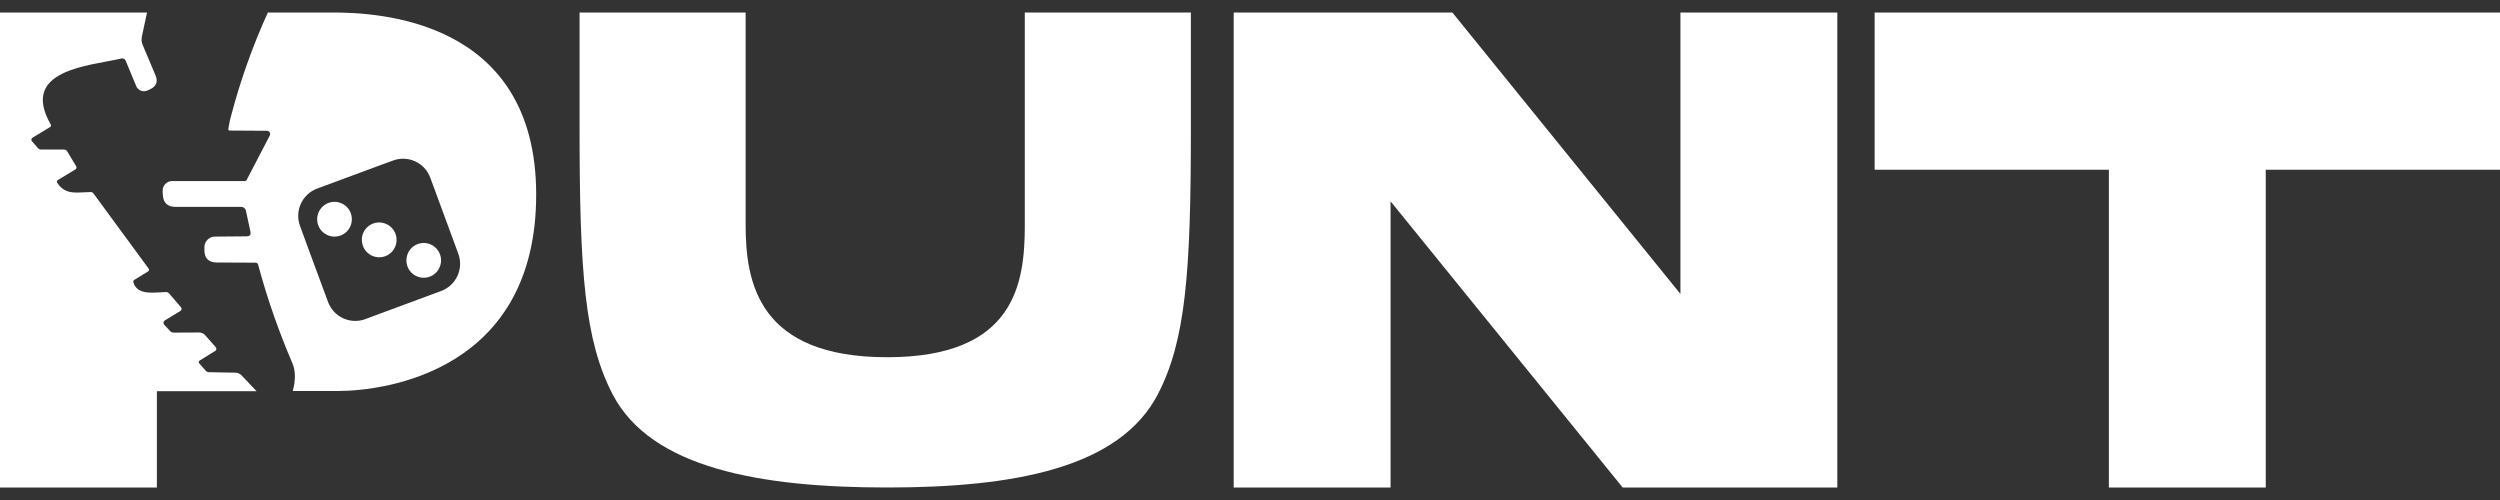
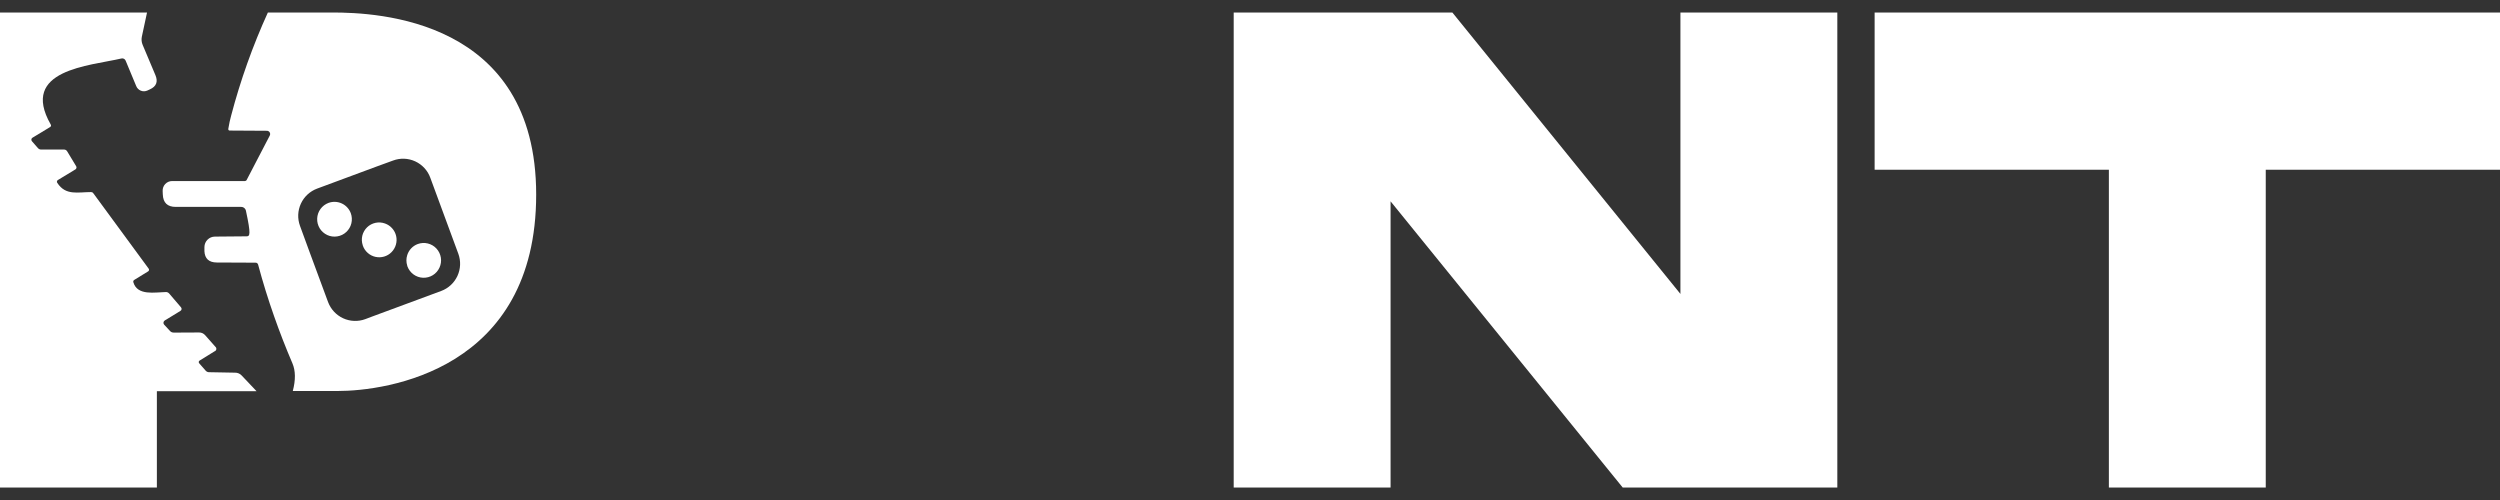
<svg xmlns="http://www.w3.org/2000/svg" width="100" height="20" viewBox="0 0 100 20" fill="none">
  <rect x="0" y="0" width="100" height="20" fill="#333333" stroke="none" />
  <g clip-path="url(#clip0_4887_7651)">
    <path d="M9.404 14.907L8.363 14.888C8.337 14.889 8.311 14.883 8.288 14.872C8.264 14.861 8.243 14.846 8.226 14.826L7.976 14.541C7.966 14.533 7.958 14.523 7.954 14.511C7.949 14.499 7.948 14.486 7.949 14.473C7.951 14.46 7.957 14.448 7.965 14.438C7.973 14.428 7.983 14.421 7.995 14.416L8.584 14.052C8.602 14.046 8.618 14.035 8.63 14.02C8.642 14.005 8.65 13.988 8.653 13.969C8.656 13.95 8.653 13.931 8.646 13.913C8.639 13.896 8.628 13.88 8.613 13.868L8.207 13.409C8.177 13.374 8.139 13.345 8.096 13.326C8.054 13.308 8.008 13.298 7.961 13.299L6.958 13.304C6.926 13.305 6.895 13.299 6.866 13.287C6.837 13.274 6.812 13.255 6.792 13.23L6.566 12.986C6.555 12.974 6.547 12.96 6.542 12.944C6.538 12.929 6.537 12.912 6.539 12.896C6.542 12.88 6.547 12.865 6.556 12.852C6.565 12.838 6.577 12.827 6.591 12.818L6.851 12.66L7.218 12.435C7.23 12.428 7.24 12.418 7.248 12.407C7.255 12.396 7.26 12.383 7.263 12.369C7.265 12.355 7.264 12.342 7.26 12.328C7.256 12.315 7.249 12.303 7.24 12.293L6.771 11.745C6.754 11.724 6.732 11.707 6.708 11.696C6.683 11.685 6.656 11.68 6.629 11.682C6.204 11.689 5.497 11.84 5.336 11.296C5.328 11.277 5.328 11.256 5.335 11.238C5.342 11.219 5.356 11.203 5.374 11.194L5.927 10.854C5.936 10.849 5.943 10.842 5.949 10.833C5.955 10.825 5.959 10.816 5.96 10.806C5.962 10.796 5.962 10.786 5.96 10.776C5.958 10.766 5.954 10.756 5.948 10.748L3.751 7.755L3.729 7.727C3.72 7.713 3.707 7.702 3.692 7.694C3.678 7.687 3.661 7.683 3.645 7.683C3.116 7.683 2.63 7.832 2.295 7.32C2.287 7.311 2.281 7.299 2.278 7.287C2.275 7.275 2.275 7.262 2.278 7.25C2.281 7.238 2.286 7.226 2.295 7.217C2.303 7.207 2.313 7.2 2.325 7.195L3.015 6.777C3.026 6.77 3.035 6.762 3.042 6.752C3.049 6.742 3.054 6.731 3.057 6.719C3.06 6.707 3.061 6.695 3.059 6.682C3.057 6.67 3.052 6.659 3.046 6.648L2.688 6.055C2.675 6.032 2.656 6.013 2.633 6C2.61 5.987 2.584 5.981 2.558 5.982H1.649C1.623 5.983 1.598 5.978 1.575 5.967C1.552 5.956 1.531 5.941 1.515 5.921L1.278 5.65C1.269 5.64 1.262 5.628 1.258 5.615C1.254 5.601 1.253 5.588 1.255 5.574C1.257 5.561 1.262 5.548 1.269 5.536C1.277 5.525 1.287 5.516 1.298 5.509L1.999 5.085C2.009 5.08 2.017 5.074 2.024 5.066C2.031 5.057 2.036 5.048 2.039 5.037C2.042 5.027 2.042 5.016 2.04 5.006C2.038 4.995 2.034 4.985 2.027 4.977C0.773 2.777 3.592 2.636 4.858 2.339C4.891 2.331 4.926 2.336 4.957 2.351C4.988 2.367 5.012 2.393 5.025 2.425L5.45 3.446C5.467 3.488 5.492 3.525 5.524 3.556C5.556 3.588 5.594 3.612 5.635 3.628C5.677 3.645 5.721 3.653 5.766 3.651C5.811 3.65 5.854 3.64 5.895 3.621L5.999 3.573C6.254 3.457 6.327 3.269 6.218 3.009L5.707 1.797C5.662 1.692 5.651 1.577 5.674 1.466L5.881 0.502H0V19.5H6.275V15.647H10.261L9.669 15.022C9.635 14.985 9.594 14.956 9.549 14.936C9.503 14.916 9.453 14.906 9.404 14.907Z" fill="white" />
    <path d="M16.708 9.762C16.608 9.799 16.518 9.859 16.446 9.936C16.373 10.014 16.319 10.107 16.288 10.209C16.246 10.343 16.246 10.487 16.288 10.621C16.288 10.632 16.293 10.644 16.297 10.656C16.345 10.785 16.43 10.897 16.541 10.978C16.652 11.059 16.785 11.105 16.922 11.11C17.059 11.115 17.195 11.08 17.312 11.008C17.429 10.936 17.522 10.831 17.579 10.705C17.637 10.58 17.656 10.441 17.634 10.305C17.613 10.169 17.551 10.043 17.458 9.942C17.365 9.841 17.244 9.77 17.11 9.738C16.977 9.706 16.837 9.714 16.708 9.762Z" fill="white" />
-     <path d="M13.287 0.5H10.715C10.109 1.831 9.617 3.212 9.245 4.628C9.203 4.786 9.165 4.945 9.139 5.115C9.139 5.126 9.135 5.138 9.133 5.148C9.126 5.197 9.146 5.222 9.195 5.222L10.675 5.231C10.698 5.231 10.72 5.237 10.74 5.248C10.759 5.259 10.776 5.275 10.787 5.295C10.799 5.314 10.805 5.336 10.806 5.359C10.806 5.381 10.801 5.404 10.79 5.424L10.443 6.091L9.865 7.201C9.859 7.213 9.849 7.223 9.837 7.23C9.825 7.237 9.812 7.241 9.798 7.242H6.885C6.834 7.242 6.783 7.252 6.736 7.272C6.689 7.292 6.647 7.322 6.611 7.359C6.576 7.396 6.548 7.44 6.53 7.488C6.512 7.536 6.504 7.587 6.506 7.638L6.512 7.779C6.525 8.11 6.698 8.276 7.029 8.276H9.628C9.679 8.272 9.729 8.287 9.769 8.319C9.809 8.351 9.834 8.397 9.841 8.448L10.017 9.265C10.044 9.39 9.994 9.451 9.866 9.453L8.593 9.464C8.483 9.465 8.378 9.509 8.301 9.587C8.223 9.664 8.179 9.769 8.177 9.879V9.994C8.176 10.012 8.176 10.03 8.177 10.048C8.192 10.346 8.356 10.498 8.672 10.5L10.216 10.507C10.241 10.505 10.265 10.512 10.285 10.526C10.305 10.541 10.319 10.562 10.325 10.586C10.511 11.282 10.724 11.969 10.963 12.647C11.185 13.281 11.43 13.909 11.696 14.531C11.824 14.829 11.828 15.198 11.712 15.64H13.503C15.457 15.64 21.447 14.816 21.447 7.782C21.447 0.747 15.078 0.5 13.287 0.5ZM17.647 11.639L16.289 12.142L14.906 12.654L14.61 12.766C14.322 12.872 14.004 12.859 13.725 12.731C13.446 12.602 13.23 12.368 13.122 12.08L12.373 10.054L12 9.035C11.894 8.746 11.906 8.427 12.035 8.147C12.163 7.868 12.397 7.651 12.685 7.544L15.073 6.658L15.724 6.421C15.867 6.368 16.018 6.343 16.17 6.349C16.322 6.355 16.471 6.391 16.61 6.455C16.748 6.519 16.872 6.609 16.975 6.721C17.079 6.833 17.159 6.964 17.211 7.107L18.334 10.153C18.439 10.441 18.426 10.76 18.297 11.038C18.168 11.317 17.934 11.533 17.647 11.639Z" fill="white" />
-     <path d="M40.992 0.5V9.001C40.992 11.324 40.618 14.289 35.485 14.289C30.351 14.289 29.825 11.322 29.825 9.001V0.5H23.183V5.066C23.178 10.938 23.398 13.636 24.501 15.765C26.032 18.719 30.383 19.5 35.484 19.5C40.585 19.5 44.783 18.719 46.317 15.765C47.42 13.636 47.639 10.938 47.635 5.066V0.5H40.992Z" fill="white" />
+     <path d="M13.287 0.5H10.715C10.109 1.831 9.617 3.212 9.245 4.628C9.203 4.786 9.165 4.945 9.139 5.115C9.139 5.126 9.135 5.138 9.133 5.148C9.126 5.197 9.146 5.222 9.195 5.222L10.675 5.231C10.698 5.231 10.72 5.237 10.74 5.248C10.759 5.259 10.776 5.275 10.787 5.295C10.799 5.314 10.805 5.336 10.806 5.359C10.806 5.381 10.801 5.404 10.79 5.424L10.443 6.091L9.865 7.201C9.859 7.213 9.849 7.223 9.837 7.23C9.825 7.237 9.812 7.241 9.798 7.242H6.885C6.834 7.242 6.783 7.252 6.736 7.272C6.689 7.292 6.647 7.322 6.611 7.359C6.576 7.396 6.548 7.44 6.53 7.488C6.512 7.536 6.504 7.587 6.506 7.638L6.512 7.779C6.525 8.11 6.698 8.276 7.029 8.276H9.628C9.679 8.272 9.729 8.287 9.769 8.319C9.809 8.351 9.834 8.397 9.841 8.448C10.044 9.39 9.994 9.451 9.866 9.453L8.593 9.464C8.483 9.465 8.378 9.509 8.301 9.587C8.223 9.664 8.179 9.769 8.177 9.879V9.994C8.176 10.012 8.176 10.03 8.177 10.048C8.192 10.346 8.356 10.498 8.672 10.5L10.216 10.507C10.241 10.505 10.265 10.512 10.285 10.526C10.305 10.541 10.319 10.562 10.325 10.586C10.511 11.282 10.724 11.969 10.963 12.647C11.185 13.281 11.43 13.909 11.696 14.531C11.824 14.829 11.828 15.198 11.712 15.64H13.503C15.457 15.64 21.447 14.816 21.447 7.782C21.447 0.747 15.078 0.5 13.287 0.5ZM17.647 11.639L16.289 12.142L14.906 12.654L14.61 12.766C14.322 12.872 14.004 12.859 13.725 12.731C13.446 12.602 13.23 12.368 13.122 12.08L12.373 10.054L12 9.035C11.894 8.746 11.906 8.427 12.035 8.147C12.163 7.868 12.397 7.651 12.685 7.544L15.073 6.658L15.724 6.421C15.867 6.368 16.018 6.343 16.17 6.349C16.322 6.355 16.471 6.391 16.61 6.455C16.748 6.519 16.872 6.609 16.975 6.721C17.079 6.833 17.159 6.964 17.211 7.107L18.334 10.153C18.439 10.441 18.426 10.76 18.297 11.038C18.168 11.317 17.934 11.533 17.647 11.639Z" fill="white" />
    <path d="M67.217 11.757L58.094 0.5H49.348V19.5H55.623V8.053L64.907 19.5H73.493V0.5H67.217V11.757Z" fill="white" />
    <path d="M74.985 0.5V6.789H84.355V19.5H90.63V6.789H100V0.5H74.985Z" fill="white" />
    <path d="M13.14 8.116C13.011 8.164 12.899 8.249 12.819 8.36C12.738 8.472 12.692 8.604 12.687 8.742C12.681 8.879 12.717 9.015 12.788 9.133C12.86 9.25 12.965 9.343 13.09 9.401C13.214 9.459 13.353 9.478 13.489 9.456C13.624 9.435 13.751 9.374 13.851 9.28C13.952 9.187 14.023 9.066 14.055 8.932C14.087 8.798 14.079 8.658 14.032 8.529C13.968 8.356 13.838 8.215 13.671 8.138C13.504 8.061 13.313 8.053 13.14 8.116Z" fill="white" />
    <path d="M15.401 8.94C15.279 8.895 15.147 8.886 15.02 8.913C14.893 8.94 14.776 9.002 14.683 9.093C14.59 9.184 14.524 9.299 14.493 9.425C14.463 9.552 14.468 9.684 14.509 9.807C14.509 9.816 14.513 9.825 14.517 9.834C14.556 9.944 14.624 10.042 14.712 10.119C14.8 10.197 14.906 10.25 15.02 10.275C15.134 10.3 15.253 10.296 15.365 10.263C15.478 10.23 15.58 10.169 15.662 10.085C15.744 10.002 15.804 9.899 15.836 9.787C15.869 9.674 15.872 9.555 15.846 9.44C15.82 9.326 15.765 9.22 15.687 9.133C15.61 9.045 15.511 8.979 15.401 8.94Z" fill="white" />
  </g>
  <defs>
    <clipPath id="clip0_4887_7651">
      <rect width="100" height="19.001" fill="white" transform="translate(0 0.5)" />
    </clipPath>
  </defs>
</svg>